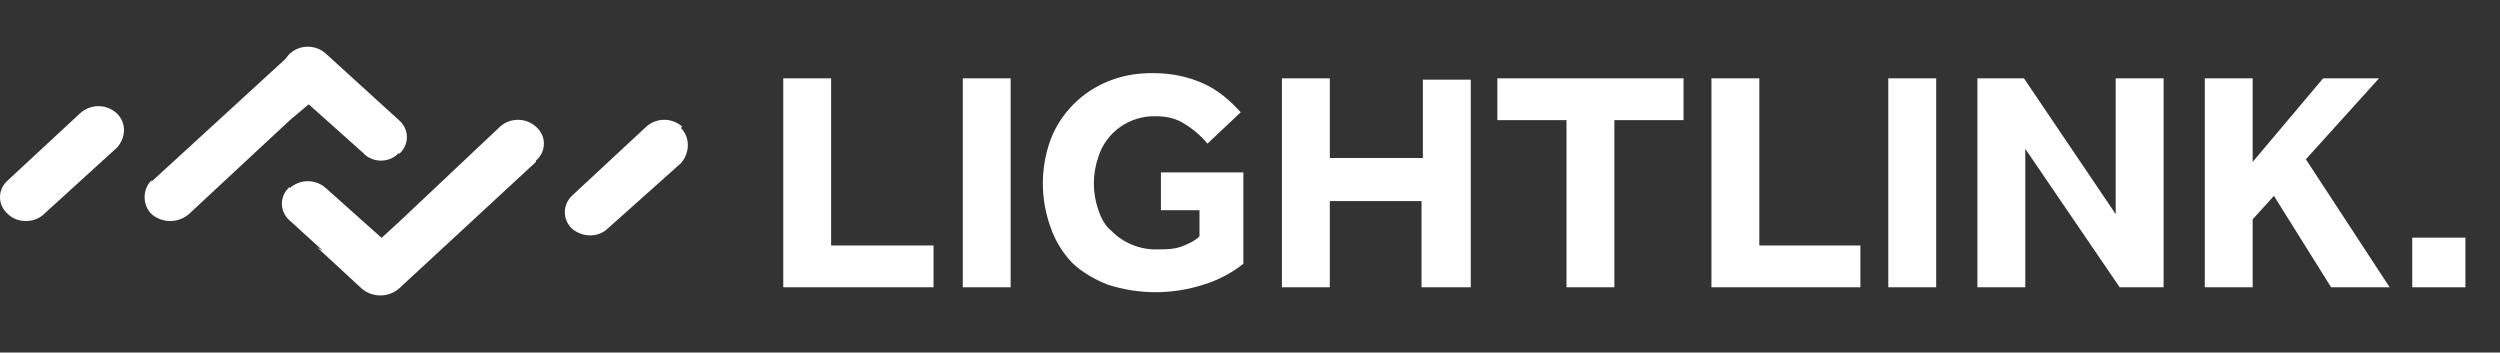
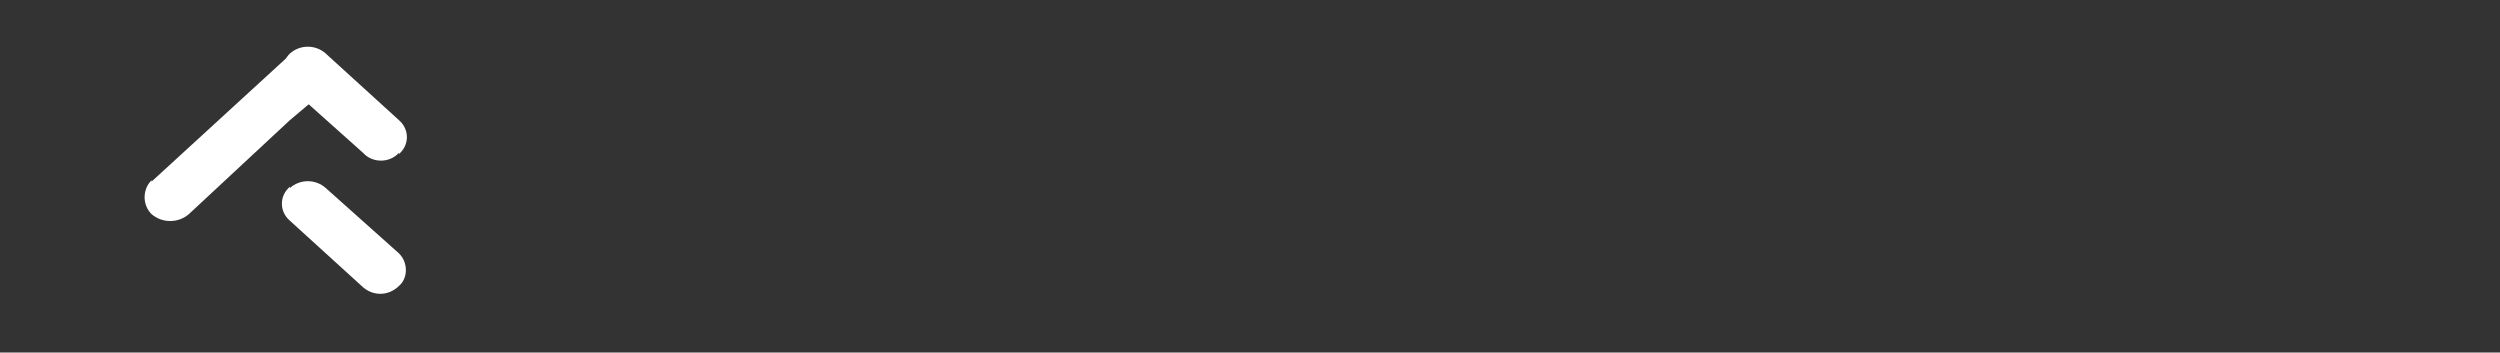
<svg xmlns="http://www.w3.org/2000/svg" width="78" height="11" viewBox="0 0 78 11" fill="none">
  <rect x="0" y="0" width="78" height="11" fill="#333333" stroke="none" />
  <path d="M9.044 5.826C8.712 6.111 8.712 6.6 9.044 6.885L11.284 8.923C11.616 9.248 12.114 9.248 12.446 8.923C12.736 8.678 12.736 8.189 12.446 7.904L10.164 5.867C10.011 5.73 9.811 5.653 9.604 5.653C9.397 5.653 9.197 5.73 9.044 5.867V5.826Z" fill="white" />
-   <path d="M16.721 5.011C17.053 4.726 17.053 4.237 16.721 3.952C16.568 3.814 16.368 3.738 16.161 3.738C15.953 3.738 15.754 3.814 15.601 3.952L12.447 6.926L11.867 7.456C11.161 8.067 10.207 7.985 9.875 7.7L11.286 9.004C11.618 9.289 12.115 9.289 12.447 9.004L16.721 5.052V5.011Z" fill="white" />
-   <path d="M21.285 3.952C21.131 3.814 20.932 3.738 20.724 3.738C20.517 3.738 20.317 3.814 20.164 3.952L17.841 6.111C17.55 6.396 17.55 6.845 17.841 7.13C18.173 7.415 18.671 7.415 18.961 7.13L21.243 5.093C21.533 4.767 21.533 4.278 21.243 3.993L21.285 3.952Z" fill="white" />
  <path d="M12.446 4.808C12.778 4.523 12.778 4.034 12.446 3.748L10.164 1.671C10.011 1.533 9.811 1.457 9.604 1.457C9.397 1.457 9.197 1.533 9.044 1.671C8.754 1.956 8.754 2.404 9.044 2.73L11.326 4.767C11.616 5.093 12.156 5.093 12.446 4.767V4.808Z" fill="white" />
  <path d="M4.73 5.623C4.439 5.908 4.439 6.397 4.73 6.682C5.061 6.967 5.559 6.967 5.891 6.682L9.044 3.749L9.625 3.26C10.331 2.649 11.285 2.73 11.575 3.015L10.165 1.712C10.012 1.574 9.812 1.498 9.605 1.498C9.397 1.498 9.197 1.574 9.044 1.712L4.73 5.664V5.623Z" fill="white" />
-   <path d="M0.249 6.681C0.539 6.967 1.079 6.967 1.369 6.681L3.651 4.604C3.941 4.278 3.941 3.83 3.651 3.544C3.496 3.395 3.287 3.312 3.07 3.312C2.853 3.312 2.644 3.395 2.489 3.544L0.249 5.622C-0.083 5.907 -0.083 6.396 0.249 6.681Z" fill="white" />
-   <path d="M24.479 2.444H25.931V7.659H29.126V8.963H24.438V2.444H24.479ZM29.997 2.444H31.532V8.963H30.039V2.444H29.997ZM36.221 5.378H38.793V8.229C38.424 8.522 38.001 8.744 37.548 8.881C36.578 9.195 35.531 9.195 34.561 8.881C34.146 8.718 33.731 8.474 33.441 8.189C33.143 7.872 32.917 7.497 32.777 7.089C32.457 6.206 32.457 5.242 32.777 4.359C32.935 3.946 33.179 3.569 33.493 3.254C33.807 2.938 34.185 2.69 34.602 2.526C35.017 2.363 35.432 2.281 35.971 2.281C36.594 2.281 37.092 2.403 37.548 2.607C38.005 2.811 38.378 3.137 38.71 3.503L37.673 4.481C37.473 4.241 37.235 4.035 36.967 3.87C36.718 3.707 36.428 3.626 36.054 3.626C35.658 3.617 35.269 3.736 34.947 3.964C34.625 4.192 34.388 4.516 34.27 4.889C34.081 5.43 34.081 6.018 34.27 6.559C34.353 6.803 34.478 7.048 34.685 7.211C34.868 7.396 35.087 7.542 35.33 7.64C35.573 7.739 35.834 7.787 36.096 7.781C36.345 7.781 36.594 7.781 36.843 7.7C37.05 7.618 37.258 7.537 37.424 7.374V6.559H36.221V5.378ZM39.955 2.444H41.49V4.929H44.394V2.485H45.888V8.963H44.352V6.274H41.49V8.963H39.996V2.444H39.955ZM48.875 3.748H46.717V2.444H52.526V3.748H50.368V8.963H48.875V3.748ZM53.397 2.444H54.891V7.659H58.044V8.963H53.397V2.444ZM58.915 2.444H60.409V8.963H58.915V2.444ZM61.695 2.444H63.147L66.01 6.681V2.444H67.504V8.963H66.134L63.189 4.644V8.963H61.695V2.444ZM68.748 2.444H70.283V5.052L72.482 2.444H74.225L71.943 4.97L74.557 8.963H72.731L70.947 6.111L70.283 6.844V8.963H68.79V2.444H68.748Z" fill="white" />
-   <path d="M75.262 7.415H76.921V8.963H75.262V7.415Z" fill="white" />
</svg>